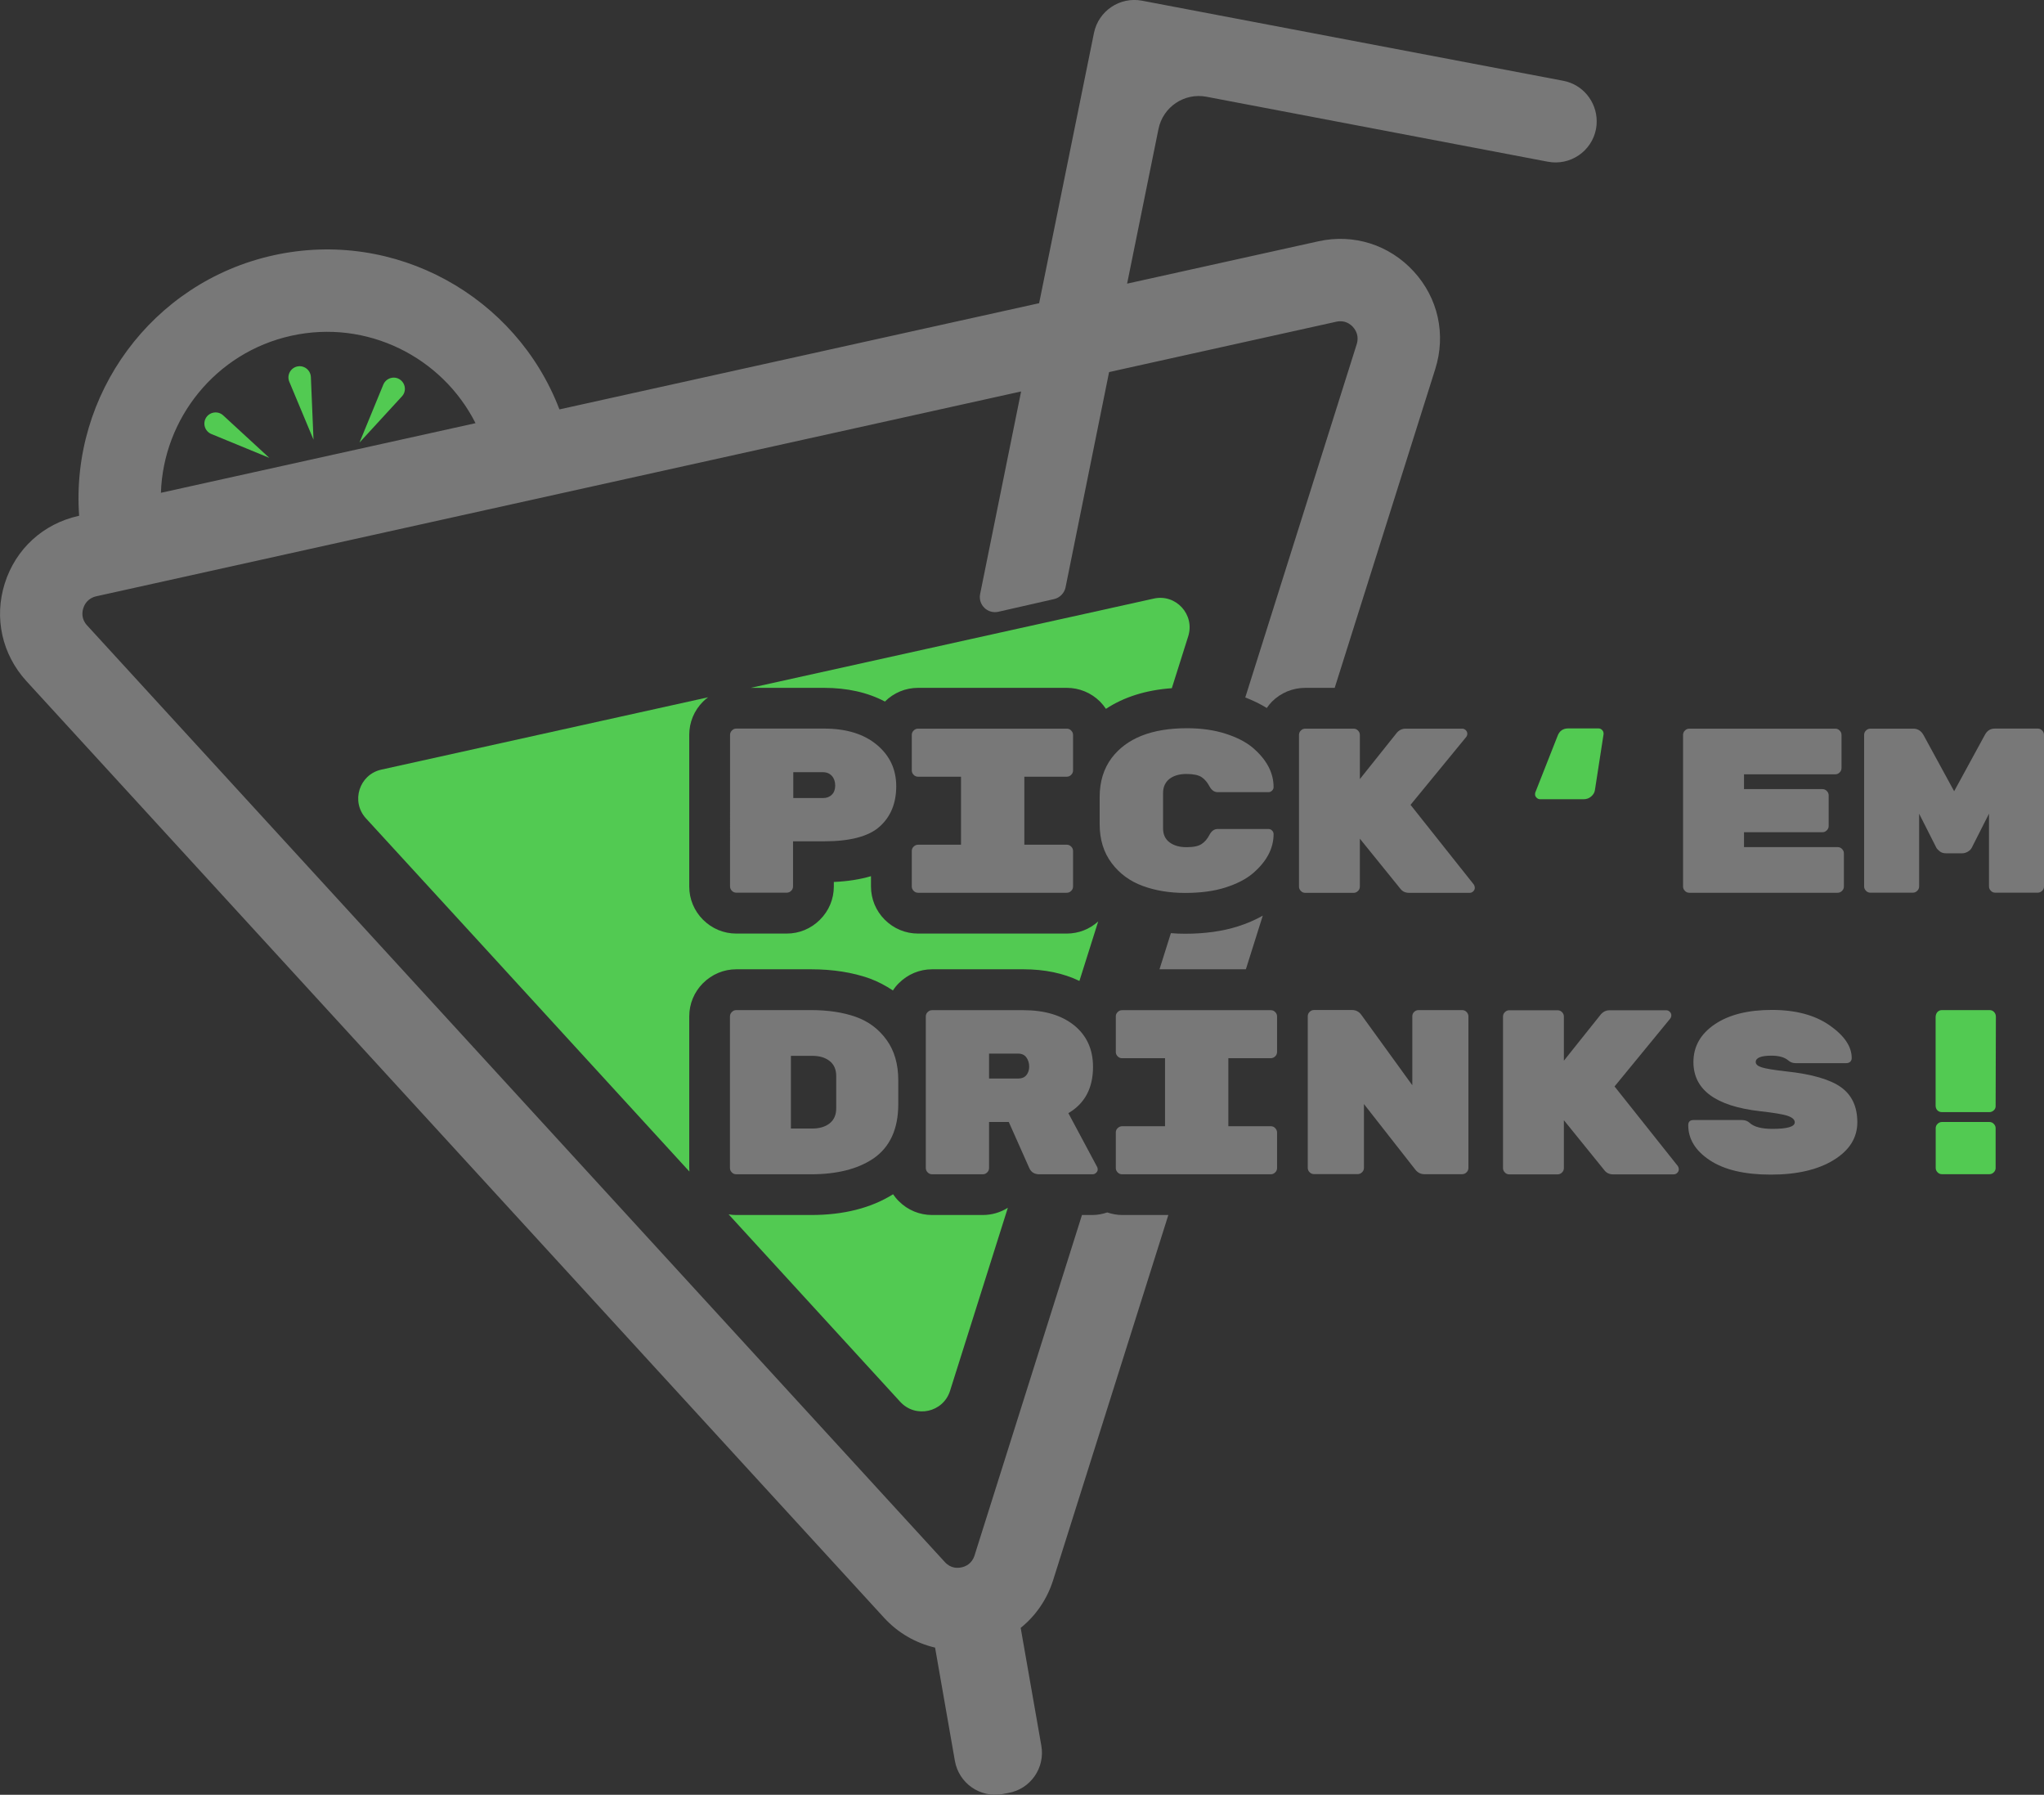
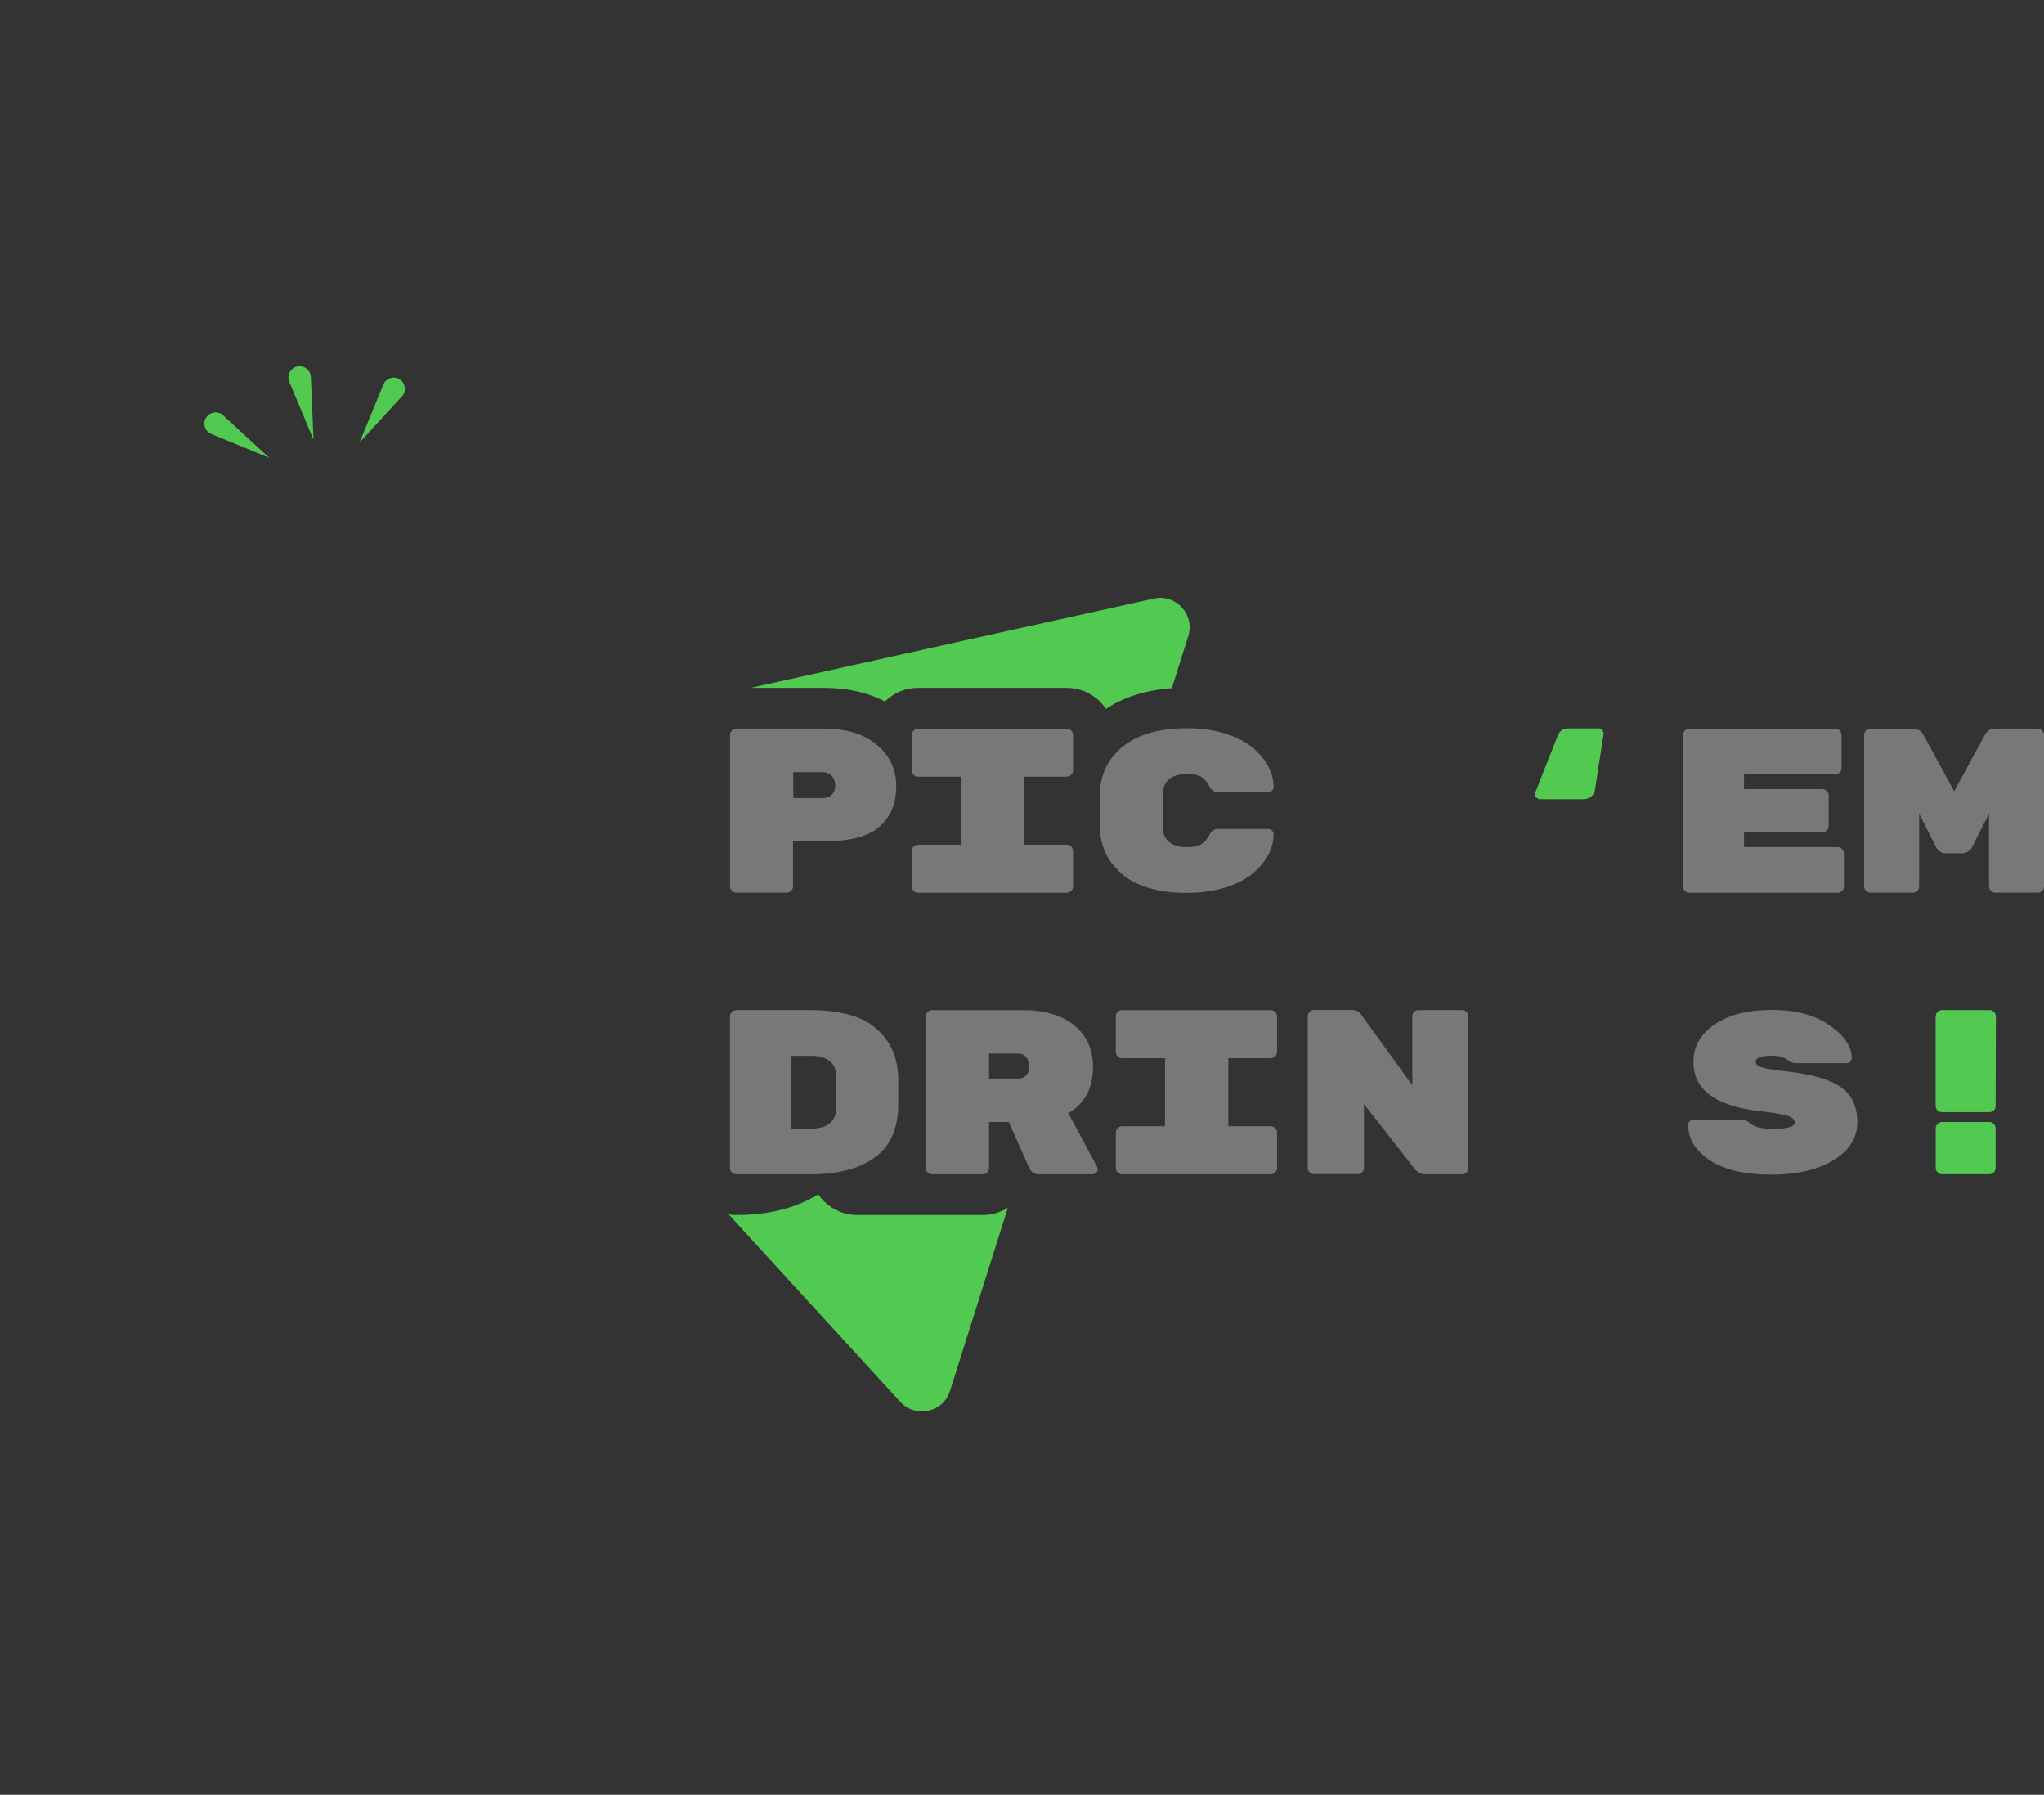
<svg xmlns="http://www.w3.org/2000/svg" version="1.1" id="Layer_1" x="0px" y="0px" viewBox="0 0 240.45 211.09" style="enable-background:new 0 0 240.45 211.09;" xml:space="preserve">
  <rect x="0" y="0" width="240.45" height="211.09" fill="#333333" stroke="none" />
  <style type="text/css">
	.st0{fill:#52CA52;}
	.st1{fill:#787878;}
	.st2{fill:#FFFFFF;}
</style>
  <g>
    <g>
      <g>
        <g>
          <path class="st0" d="M24.85,51.04l6.83,2.81l-5.43-5c-0.6-0.55-1.56-0.42-2,0.26C23.81,49.81,24.1,50.72,24.85,51.04z" />
        </g>
        <g>
          <path class="st0" d="M34.03,44.89l2.85,6.82l-0.31-7.37c-0.04-0.82-0.8-1.41-1.6-1.24C34.16,43.28,33.72,44.14,34.03,44.89z" />
        </g>
        <g>
          <path class="st0" d="M45.09,45.24l-2.8,6.81l4.99-5.43c0.56-0.6,0.43-1.55-0.26-2C46.34,44.18,45.41,44.47,45.09,45.24z" />
        </g>
      </g>
      <g>
-         <path class="st1" d="M183.89,9.5l-49.55-9.42c-2.6-0.49-5.12,1.2-5.65,3.8l-6.45,31.78L65.81,48.15     c-5.09-13.32-19.32-21.29-33.65-18.12C17.83,33.2,8.29,46.44,9.31,60.66l-0.08,0.02c-4.15,0.92-7.39,3.88-8.67,7.94     c-1.28,4.05-0.32,8.34,2.54,11.48L104,190.27c1.65,1.8,3.74,2.98,6,3.51l2.33,13.32c0.46,2.62,2.95,4.37,5.57,3.91l0.7-0.13     c2.61-0.45,4.36-2.94,3.9-5.56l-2.43-13.86c1.76-1.42,3.09-3.33,3.81-5.59l13.56-42.97H132c-0.61,0-1.19-0.12-1.75-0.3     c-0.55,0.18-1.12,0.3-1.73,0.3h-1.24l-12.64,40.05c-0.31,0.99-1.09,1.3-1.53,1.39c-0.43,0.1-1.26,0.15-1.96-0.62L10.24,73.55     c-0.7-0.76-0.58-1.59-0.44-2.02c0.13-0.42,0.51-1.17,1.53-1.4l108.79-24.09l-4.82,23.82c-0.26,1.27,0.88,2.38,2.15,2.09     l6.55-1.49c0.68-0.16,1.21-0.7,1.35-1.39l5.12-25.31l26.72-5.92c1.02-0.23,1.67,0.29,1.97,0.62c0.3,0.34,0.75,1.03,0.44,2.02     l-13.11,41.55c0.93,0.36,1.77,0.77,2.53,1.24c0.18-0.26,0.38-0.52,0.61-0.75c1.04-1.04,2.44-1.62,3.92-1.62h3.46l11.83-37.5     c1.28-4.06,0.34-8.35-2.54-11.48c-2.87-3.13-7.06-4.46-11.21-3.54l-22.5,4.98l3.69-18.19c0.53-2.6,3.05-4.29,5.65-3.79     l40.15,7.64c2.63,0.5,5.17-1.22,5.67-3.85c0.06-0.3,0.08-0.6,0.08-0.9C187.83,11.98,186.22,9.94,183.89,9.5z M18.93,57.96     c0.28-8.72,6.43-16.5,15.33-18.47c8.9-1.97,17.74,2.49,21.68,10.28L18.93,57.96z M139.42,109.82c-0.57,0-1.13-0.02-1.68-0.07     L136.4,114h10.16l1.99-6.31c-0.88,0.5-1.86,0.93-2.94,1.27C143.81,109.53,141.72,109.82,139.42,109.82z" />
+         </g>
+       <g>
+         <path class="st0" d="M115.61,142.9c1.06,0,2.08-0.3,2.95-0.85l-6.8,21.53c-0.8,2.54-4.05,3.26-5.86,1.29l-20.19-22.05     c0.29,0.06,0.59,0.08,0.9,0.08c3.82,0,7.05-0.82,9.64-2.44c0.2,0.29,0.42,0.57,0.68,0.82c1.05,1.05,2.44,1.62,3.91,1.62     H115.61z" />
      </g>
      <g>
-         <path class="st0" d="M115.61,142.9c1.06,0,2.08-0.3,2.95-0.85l-6.8,21.53c-0.8,2.54-4.05,3.26-5.86,1.29l-20.19-22.05     c0.29,0.06,0.59,0.08,0.9,0.08h8.81c3.82,0,7.05-0.82,9.64-2.44c0.2,0.29,0.42,0.57,0.68,0.82c1.05,1.05,2.44,1.62,3.91,1.62     H115.61z" />
-       </g>
-       <g>
-         <path class="st0" d="M129.19,108.37l-2.21,7c-1.89-0.91-4.1-1.37-6.59-1.37h-10.74c-1.47,0-2.86,0.58-3.91,1.63     c-0.27,0.26-0.5,0.55-0.7,0.86c-0.85-0.56-1.75-1.05-2.74-1.41c-2-0.71-4.32-1.08-6.88-1.08h-8.81c-1.47,0-2.85,0.58-3.92,1.64     c-1.04,1.05-1.61,2.43-1.61,3.9v17.83c0,0.14,0.01,0.28,0.02,0.42L65.18,120.4l-9.21-10.06L43.05,96.25     c-1.8-1.97-0.8-5.15,1.8-5.73l38.45-8.51c-0.21,0.15-0.41,0.32-0.6,0.51c-1.05,1.05-1.62,2.44-1.62,3.91v17.83     c0,1.48,0.58,2.87,1.62,3.91c1.05,1.05,2.44,1.63,3.91,1.63h5.94c1.47,0,2.86-0.58,3.9-1.62c1.06-1.05,1.64-2.44,1.64-3.92v-0.53     c1.63-0.07,3.08-0.3,4.37-0.68v1.21c0,1.48,0.58,2.87,1.62,3.91c1.05,1.05,2.44,1.63,3.92,1.63h17.49     C126.86,109.8,128.18,109.29,129.19,108.37z" />
-       </g>
+         </g>
      <g>
        <path class="st0" d="M139.78,74.83l-1.93,6.11c-3.06,0.22-5.64,1.04-7.75,2.43c-0.2-0.3-0.44-0.59-0.7-0.86     c-1.05-1.04-2.44-1.61-3.91-1.61H108c-1.47,0-2.85,0.57-3.9,1.61c-2.03-1.07-4.43-1.61-7.17-1.61h-8.62l20.64-4.57l5.27-1.17     l10.35-2.29l5.3-1.17l0.71-0.16l5.15-1.14C138.33,69.82,140.58,72.28,139.78,74.83z" />
      </g>
    </g>
    <path class="st2" d="M81.94,107.22" />
    <g>
      <path class="st1" d="M86.61,85.69h10.32c2.61,0,4.68,0.63,6.21,1.9c1.53,1.27,2.29,2.9,2.29,4.88c0,1.99-0.64,3.56-1.93,4.73    c-1.29,1.17-3.48,1.75-6.57,1.75h-3.64v5.3c0,0.2-0.07,0.38-0.22,0.52c-0.15,0.15-0.32,0.22-0.52,0.22h-5.93    c-0.2,0-0.38-0.07-0.52-0.22c-0.15-0.15-0.22-0.32-0.22-0.52V86.44c0-0.2,0.07-0.38,0.22-0.52    C86.23,85.77,86.41,85.69,86.61,85.69z M93.32,90.83v3.03h3.5c0.42,0,0.77-0.13,1.03-0.39c0.27-0.26,0.4-0.62,0.4-1.08    c0-0.46-0.13-0.84-0.39-1.13c-0.26-0.29-0.61-0.44-1.05-0.44H93.32z" />
      <path class="st1" d="M125.49,91.35h-4.99v8h4.99c0.2,0,0.38,0.07,0.52,0.22c0.15,0.15,0.22,0.32,0.22,0.52v4.17    c0,0.2-0.07,0.38-0.22,0.52c-0.15,0.15-0.32,0.22-0.52,0.22h-17.49c-0.2,0-0.38-0.07-0.52-0.22c-0.15-0.15-0.22-0.32-0.22-0.52    v-4.17c0-0.2,0.07-0.38,0.22-0.52s0.32-0.22,0.52-0.22h5.05v-8h-5.05c-0.2,0-0.38-0.07-0.52-0.22c-0.15-0.15-0.22-0.32-0.22-0.52    v-4.17c0-0.2,0.07-0.38,0.22-0.52c0.15-0.15,0.32-0.22,0.52-0.22h17.49c0.2,0,0.38,0.07,0.52,0.22c0.15,0.15,0.22,0.32,0.22,0.52    v4.17c0,0.2-0.07,0.38-0.22,0.52C125.86,91.28,125.69,91.35,125.49,91.35z" />
      <path class="st1" d="M136.82,93.26v4.17c0,0.71,0.25,1.26,0.76,1.64c0.51,0.38,1.17,0.57,1.99,0.57c0.82,0,1.41-0.12,1.78-0.37    c0.37-0.24,0.68-0.6,0.92-1.07c0.25-0.47,0.57-0.7,0.98-0.7h5.96c0.17,0,0.31,0.06,0.43,0.18c0.12,0.12,0.18,0.26,0.18,0.42    c0,1.68-0.81,3.22-2.43,4.61c-0.81,0.69-1.89,1.24-3.23,1.67c-1.34,0.43-2.92,0.64-4.75,0.64c-1.82,0-3.48-0.27-4.98-0.82    c-1.5-0.55-2.72-1.44-3.66-2.69c-0.94-1.25-1.41-2.77-1.41-4.59v-3.17c0-1.81,0.47-3.34,1.41-4.6c1.77-2.33,4.72-3.5,8.86-3.5    c1.67,0,3.18,0.21,4.53,0.64c1.34,0.43,2.42,0.98,3.23,1.67c1.62,1.39,2.43,2.93,2.43,4.61c0,0.16-0.06,0.3-0.18,0.42    c-0.12,0.12-0.26,0.18-0.43,0.18h-5.96c-0.4,0-0.73-0.23-0.98-0.7c-0.25-0.47-0.56-0.83-0.92-1.07c-0.37-0.24-0.96-0.37-1.78-0.37    c-0.82,0-1.48,0.19-1.99,0.57C137.08,92,136.82,92.55,136.82,93.26z" />
-       <path class="st1" d="M173.38,104.04c0.07,0.11,0.11,0.24,0.11,0.39c0,0.15-0.06,0.28-0.18,0.4c-0.12,0.12-0.26,0.18-0.43,0.18    h-7.12c-0.42,0-0.75-0.15-0.99-0.44l-4.8-5.93v5.63c0,0.2-0.07,0.38-0.22,0.52c-0.15,0.15-0.32,0.22-0.52,0.22h-5.68    c-0.2,0-0.38-0.07-0.52-0.22c-0.15-0.15-0.22-0.32-0.22-0.52V86.44c0-0.2,0.07-0.38,0.22-0.52c0.15-0.15,0.32-0.22,0.52-0.22h5.68    c0.2,0,0.38,0.07,0.52,0.22c0.15,0.15,0.22,0.32,0.22,0.52v5.19l4.36-5.46c0.28-0.31,0.62-0.47,1.02-0.47H172    c0.17,0,0.31,0.06,0.43,0.18c0.12,0.12,0.18,0.26,0.18,0.41c0,0.16-0.05,0.29-0.14,0.4l-6.54,7.97L173.38,104.04z" />
      <g>
        <g>
          <path class="st0" d="M186.29,94h-5.1c-0.17,0-0.31-0.06-0.43-0.18c-0.12-0.12-0.18-0.24-0.18-0.36c0-0.12,0.01-0.21,0.03-0.26      l2.62-6.65c0.22-0.59,0.64-0.88,1.27-0.88h3.53c0.17,0,0.31,0.06,0.43,0.18c0.12,0.12,0.18,0.26,0.18,0.43v0.06l-1.02,6.59      c-0.04,0.28-0.18,0.52-0.43,0.74C186.94,93.89,186.64,94,186.29,94z" />
        </g>
      </g>
      <path class="st1" d="M205.16,99.63h11.01c0.2,0,0.38,0.07,0.52,0.22c0.15,0.15,0.22,0.32,0.22,0.52v3.89    c0,0.2-0.07,0.38-0.22,0.52c-0.15,0.15-0.32,0.22-0.52,0.22h-17.44c-0.2,0-0.38-0.07-0.52-0.22c-0.15-0.15-0.22-0.32-0.22-0.52    V86.44c0-0.2,0.07-0.38,0.22-0.52c0.15-0.15,0.32-0.22,0.52-0.22h17.16c0.2,0,0.38,0.07,0.52,0.22c0.15,0.15,0.22,0.32,0.22,0.52    v3.89c0,0.2-0.07,0.38-0.22,0.52c-0.15,0.15-0.32,0.22-0.52,0.22h-10.73v1.74h9.22c0.2,0,0.38,0.07,0.52,0.22    c0.15,0.15,0.22,0.32,0.22,0.52v3.59c0,0.2-0.07,0.38-0.22,0.52c-0.15,0.15-0.32,0.22-0.52,0.22h-9.22V99.63z" />
      <path class="st1" d="M234.66,85.69h5.05c0.2,0,0.38,0.07,0.52,0.22c0.15,0.15,0.22,0.32,0.22,0.52v17.82    c0,0.2-0.07,0.38-0.22,0.52c-0.15,0.15-0.32,0.22-0.52,0.22h-4.99c-0.2,0-0.38-0.07-0.52-0.22c-0.15-0.15-0.22-0.32-0.22-0.52    v-8.55l-2.01,3.97c-0.11,0.22-0.28,0.39-0.5,0.51c-0.22,0.12-0.44,0.18-0.66,0.18h-1.88c-0.31,0-0.57-0.08-0.77-0.25    c-0.2-0.17-0.33-0.31-0.39-0.44l-2.01-3.97v8.55c0,0.2-0.07,0.38-0.22,0.52c-0.15,0.15-0.32,0.22-0.52,0.22h-4.99    c-0.2,0-0.38-0.07-0.52-0.22c-0.15-0.15-0.22-0.32-0.22-0.52V86.44c0-0.2,0.07-0.38,0.22-0.52c0.15-0.15,0.32-0.22,0.52-0.22h5.05    c0.51,0,0.91,0.25,1.19,0.74l3.61,6.62l3.61-6.62C233.75,85.94,234.14,85.69,234.66,85.69z" />
    </g>
    <g>
      <path class="st1" d="M86.61,118.8h8.8c2.02,0,3.78,0.27,5.27,0.8c1.49,0.53,2.69,1.43,3.61,2.7c0.92,1.27,1.38,2.85,1.38,4.75    v2.81c0,2.94-0.99,5.09-2.98,6.43c-1.82,1.21-4.25,1.82-7.28,1.82h-8.8c-0.2,0-0.38-0.07-0.52-0.22    c-0.15-0.15-0.22-0.32-0.22-0.52v-17.82c0-0.2,0.07-0.38,0.22-0.52C86.23,118.88,86.41,118.8,86.61,118.8z M93.04,124.18v8.55    h2.51c0.86,0,1.55-0.21,2.06-0.62c0.51-0.41,0.76-1,0.76-1.75v-3.81c0-0.75-0.25-1.34-0.76-1.75c-0.51-0.41-1.19-0.62-2.06-0.62    H93.04z" />
      <path class="st1" d="M129.07,137.26c0.04,0.07,0.06,0.17,0.06,0.3s-0.06,0.25-0.18,0.37c-0.12,0.12-0.26,0.18-0.43,0.18h-6.26    c-0.55,0-0.94-0.23-1.16-0.69l-2.43-5.46h-2.32v5.41c0,0.2-0.07,0.38-0.22,0.52c-0.15,0.15-0.32,0.22-0.52,0.22h-5.96    c-0.2,0-0.38-0.07-0.52-0.22c-0.15-0.15-0.22-0.32-0.22-0.52v-17.82c0-0.2,0.07-0.38,0.22-0.52c0.15-0.15,0.32-0.22,0.52-0.22    h10.73c2.52,0,4.51,0.6,5.99,1.79c1.47,1.2,2.21,2.82,2.21,4.88c0,2.5-0.97,4.31-2.9,5.44L129.07,137.26z M116.35,123.93v2.92    h3.45c0.4,0,0.72-0.13,0.94-0.4c0.22-0.27,0.33-0.6,0.33-1.01c0-0.4-0.11-0.76-0.32-1.06c-0.21-0.3-0.53-0.46-0.95-0.46H116.35z" />
      <path class="st1" d="M149.49,124.46h-4.99v8h4.99c0.2,0,0.38,0.07,0.52,0.22s0.22,0.32,0.22,0.52v4.17c0,0.2-0.07,0.38-0.22,0.52    c-0.15,0.15-0.32,0.22-0.52,0.22H132c-0.2,0-0.38-0.07-0.52-0.22c-0.15-0.15-0.22-0.32-0.22-0.52v-4.17c0-0.2,0.07-0.38,0.22-0.52    s0.32-0.22,0.52-0.22h5.05v-8H132c-0.2,0-0.38-0.07-0.52-0.22c-0.15-0.15-0.22-0.32-0.22-0.52v-4.17c0-0.2,0.07-0.38,0.22-0.52    c0.15-0.15,0.32-0.22,0.52-0.22h17.49c0.2,0,0.38,0.07,0.52,0.22c0.15,0.15,0.22,0.32,0.22,0.52v4.17c0,0.2-0.07,0.38-0.22,0.52    C149.86,124.38,149.69,124.46,149.49,124.46z" />
      <path class="st1" d="M166.87,118.8H172c0.2,0,0.38,0.07,0.52,0.22c0.15,0.15,0.22,0.32,0.22,0.52v17.82c0,0.2-0.07,0.38-0.22,0.52    c-0.15,0.15-0.32,0.22-0.52,0.22h-4.44c-0.44,0-0.81-0.19-1.1-0.58l-6.01-7.67v7.5c0,0.2-0.07,0.38-0.22,0.52    c-0.15,0.15-0.32,0.22-0.52,0.22h-5.13c-0.2,0-0.38-0.07-0.52-0.22c-0.15-0.15-0.22-0.32-0.22-0.52v-17.82    c0-0.2,0.07-0.38,0.22-0.52c0.15-0.15,0.32-0.22,0.52-0.22h4.47c0.44,0,0.8,0.18,1.08,0.55l6.01,8.3v-8.11    c0-0.2,0.07-0.38,0.22-0.52C166.49,118.88,166.67,118.8,166.87,118.8z" />
-       <path class="st1" d="M197.38,137.15c0.07,0.11,0.11,0.24,0.11,0.39c0,0.15-0.06,0.28-0.18,0.4c-0.12,0.12-0.26,0.18-0.43,0.18    h-7.12c-0.42,0-0.75-0.15-0.99-0.44l-4.8-5.93v5.63c0,0.2-0.07,0.38-0.22,0.52c-0.15,0.15-0.32,0.22-0.52,0.22h-5.68    c-0.2,0-0.38-0.07-0.52-0.22c-0.15-0.15-0.22-0.32-0.22-0.52v-17.82c0-0.2,0.07-0.38,0.22-0.52c0.15-0.15,0.32-0.22,0.52-0.22    h5.68c0.2,0,0.38,0.07,0.52,0.22c0.15,0.15,0.22,0.32,0.22,0.52v5.19l4.36-5.46c0.28-0.31,0.62-0.47,1.02-0.47h6.65    c0.16,0,0.31,0.06,0.43,0.18c0.12,0.12,0.18,0.26,0.18,0.41c0,0.16-0.05,0.29-0.14,0.4l-6.54,7.97L197.38,137.15z" />
      <path class="st1" d="M216.57,127.87c1.28,0.92,1.92,2.29,1.92,4.12s-0.93,3.31-2.79,4.45c-1.86,1.14-4.32,1.71-7.39,1.71    c-3.07,0-5.46-0.56-7.16-1.68c-1.7-1.12-2.55-2.5-2.55-4.14c0-0.4,0.21-0.6,0.63-0.6h5.66c0.39,0,0.7,0.11,0.94,0.34    c0.51,0.47,1.41,0.7,2.68,0.7c1.75,0,2.62-0.26,2.62-0.77c0-0.32-0.28-0.57-0.83-0.76c-0.55-0.19-1.65-0.37-3.28-0.55    c-5.21-0.6-7.81-2.53-7.81-5.78c0-1.83,0.84-3.31,2.51-4.44c1.67-1.13,3.91-1.69,6.72-1.69s5.07,0.61,6.8,1.82    c1.73,1.21,2.59,2.49,2.59,3.84c0,0.18-0.06,0.33-0.18,0.44c-0.12,0.11-0.28,0.16-0.48,0.16h-5.93c-0.33,0-0.62-0.1-0.86-0.31    c-0.44-0.38-1.1-0.57-1.99-0.57c-1.23,0-1.85,0.25-1.85,0.75c0,0.27,0.24,0.48,0.72,0.63c0.48,0.15,1.43,0.31,2.87,0.47    C213.15,126.33,215.29,126.96,216.57,127.87z" />
      <g>
        <g>
          <path class="st0" d="M228.45,118.8h5.6c0.2,0,0.38,0.07,0.52,0.22c0.15,0.15,0.22,0.34,0.22,0.58l-0.03,10.51      c0,0.18-0.07,0.35-0.22,0.48c-0.15,0.14-0.32,0.21-0.52,0.21h-5.57c-0.22,0-0.4-0.07-0.54-0.21c-0.14-0.14-0.21-0.33-0.21-0.57      v-10.37c0-0.26,0.07-0.46,0.21-0.62C228.05,118.88,228.23,118.8,228.45,118.8z M228.45,131.96h5.57c0.2,0,0.38,0.07,0.52,0.22      c0.15,0.15,0.22,0.32,0.22,0.52v4.66c0,0.2-0.07,0.38-0.22,0.52c-0.15,0.15-0.32,0.22-0.52,0.22h-5.57      c-0.2,0-0.38-0.07-0.52-0.22c-0.15-0.15-0.22-0.32-0.22-0.52v-4.66c0-0.2,0.07-0.38,0.22-0.52      C228.07,132.04,228.25,131.96,228.45,131.96z" />
        </g>
      </g>
    </g>
  </g>
</svg>